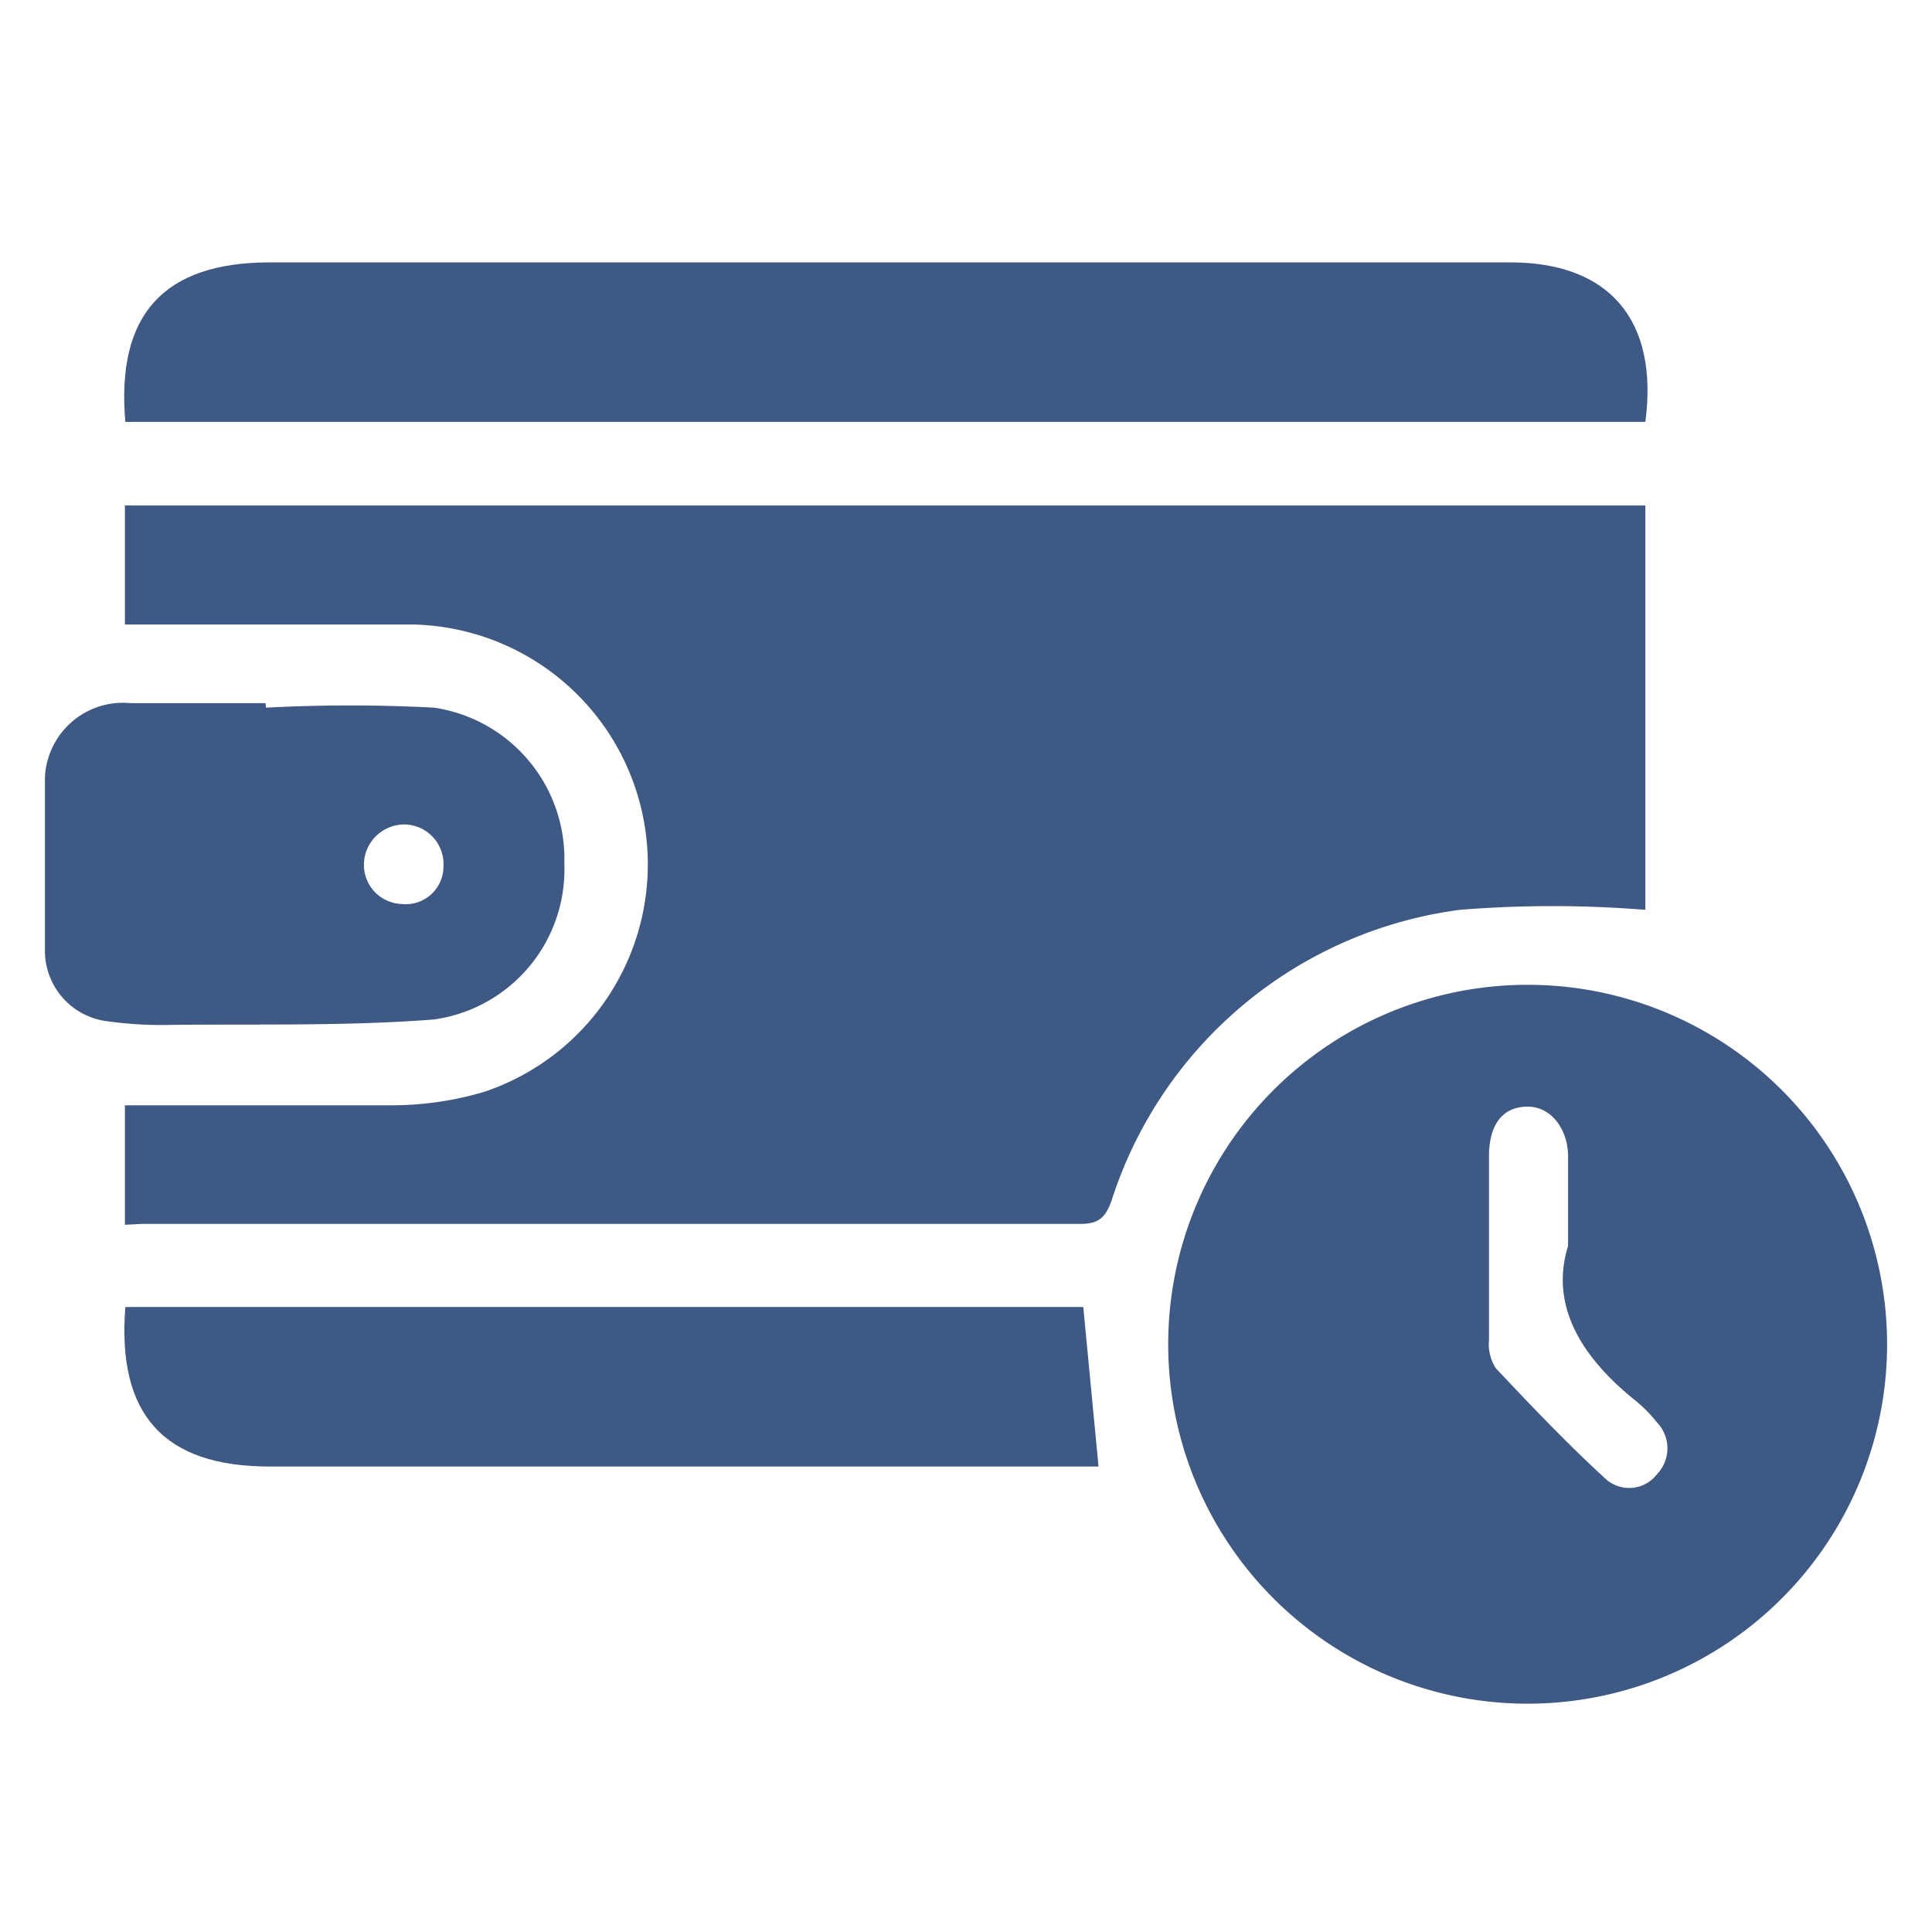
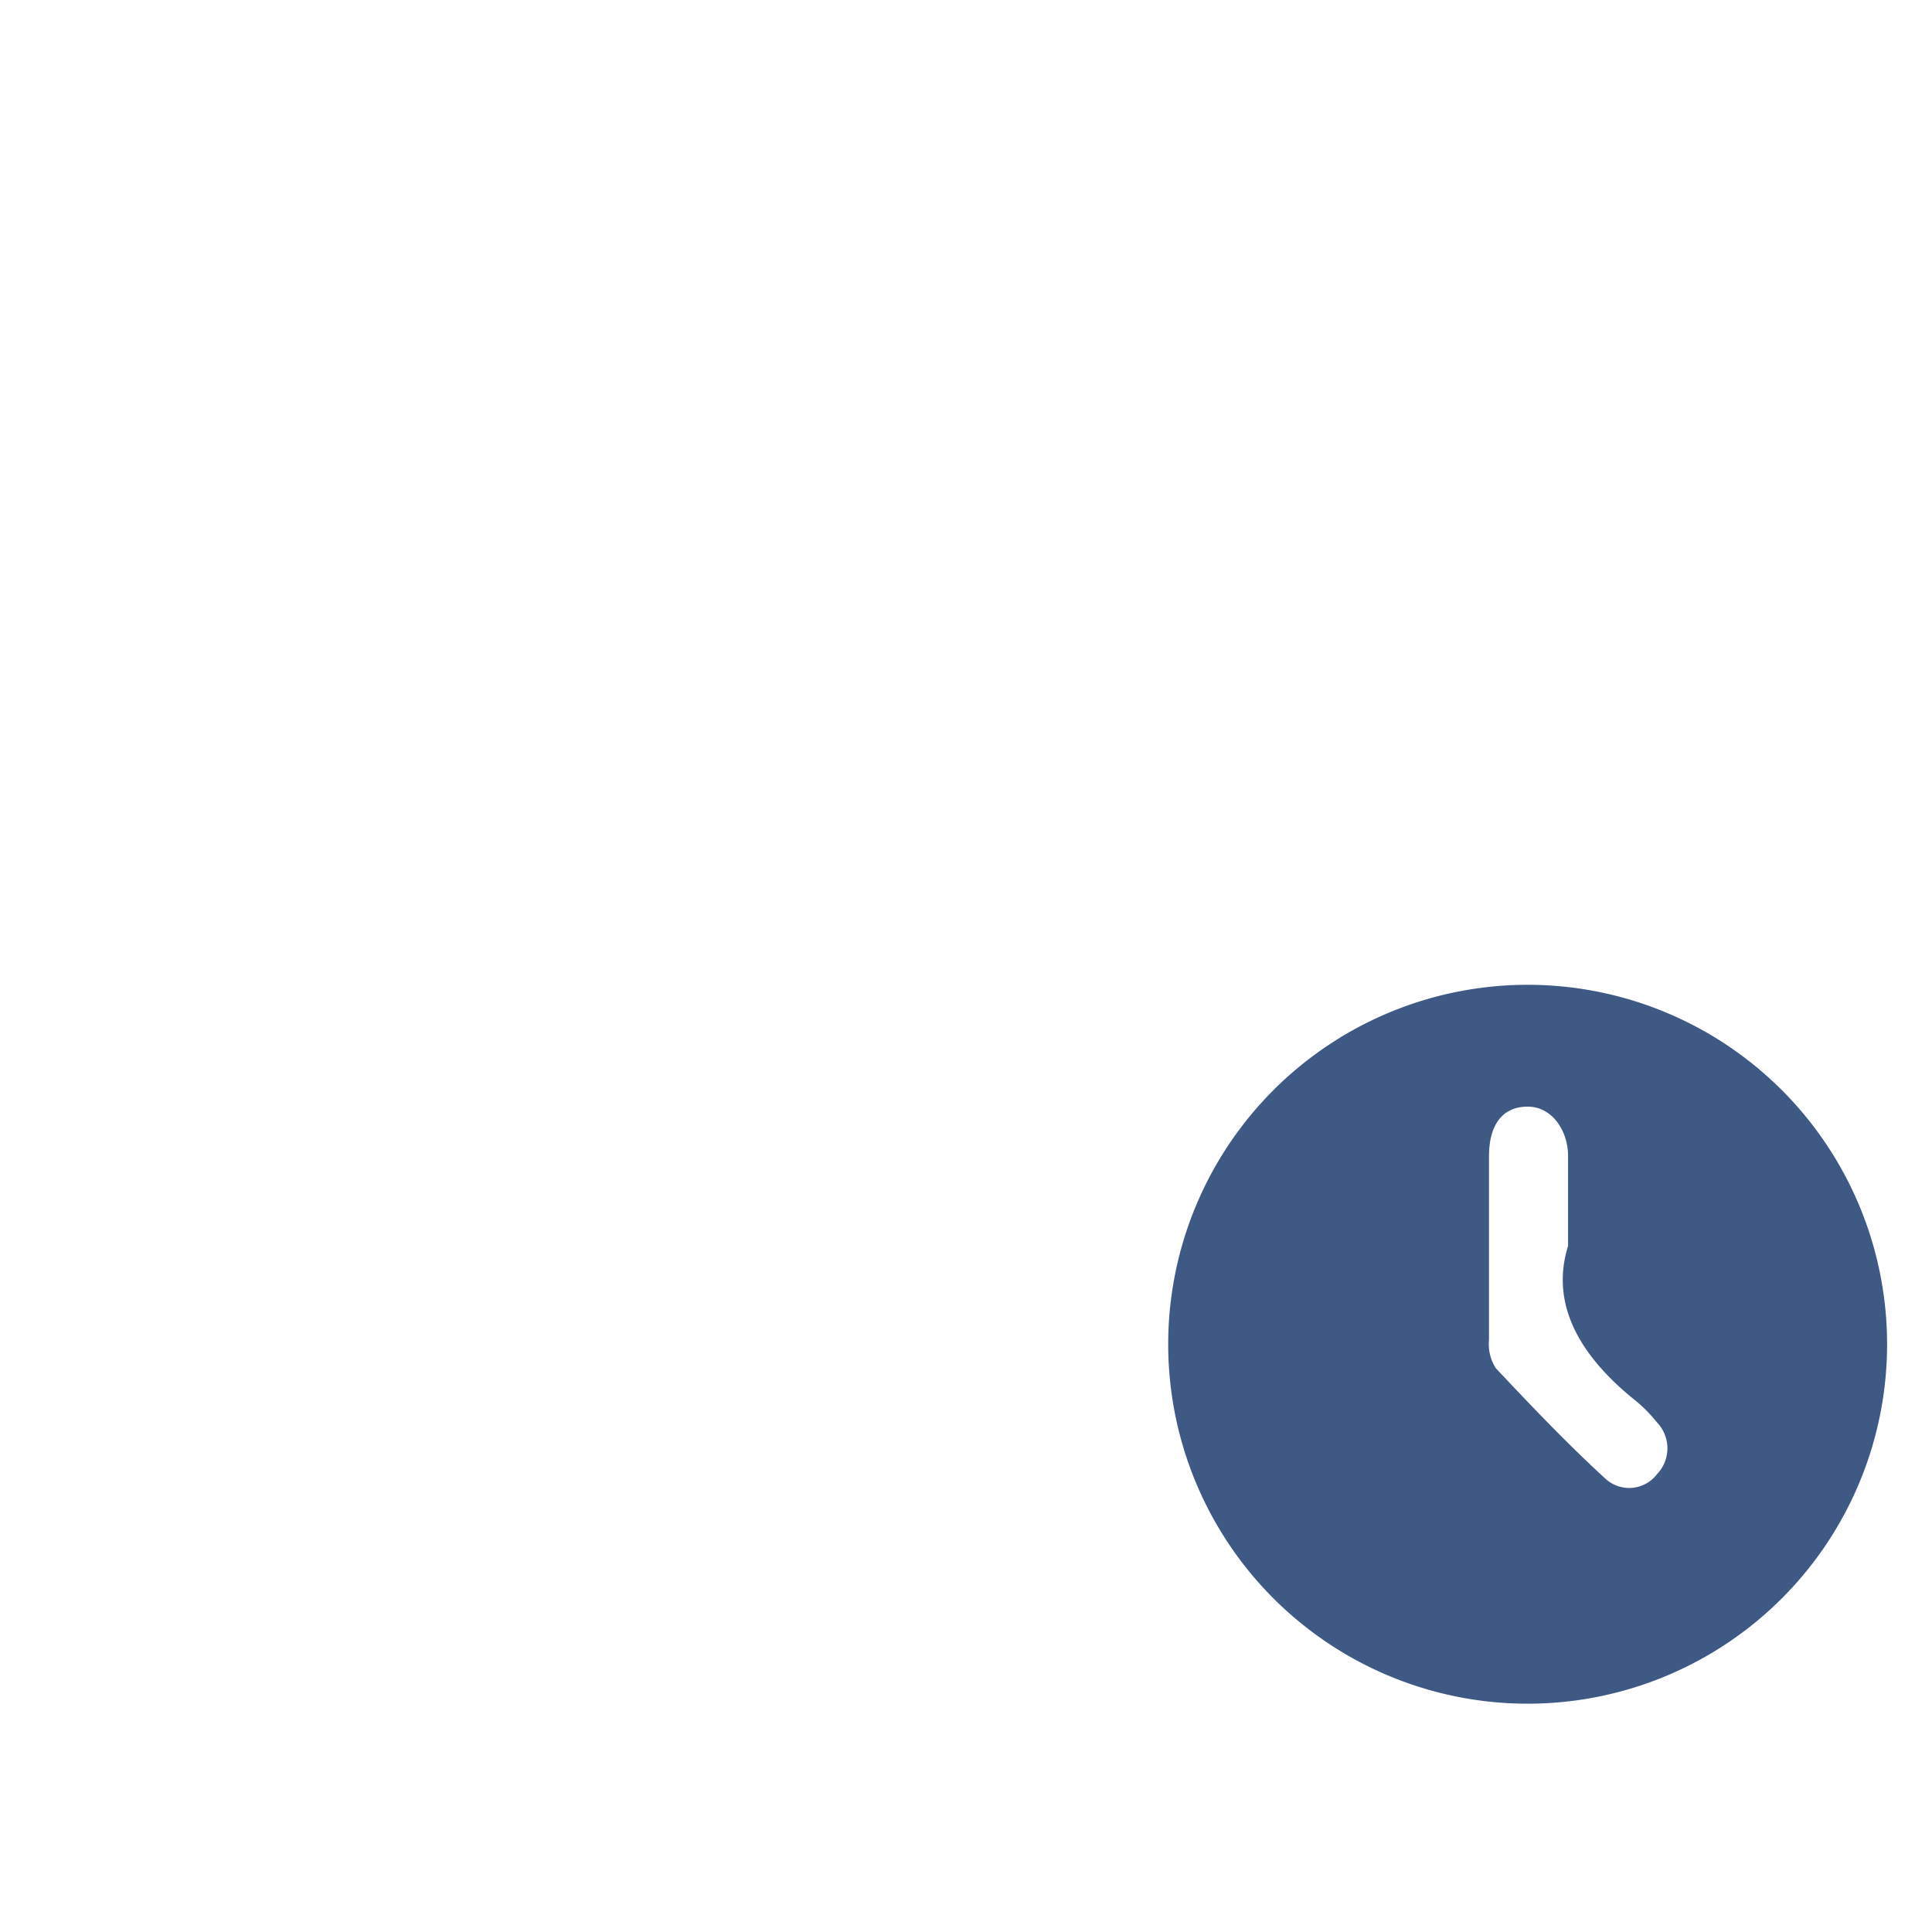
<svg xmlns="http://www.w3.org/2000/svg" id="Layer_1" data-name="Layer 1" viewBox="0 0 43 43">
  <defs>
    <style>.cls-1{fill:#3e5984;}</style>
  </defs>
-   <path class="cls-1" d="M2.78,27.26V24.6c2,0,4,0,6,0a7.29,7.29,0,0,0,2-.3,5.34,5.34,0,0,0-1.57-10.4c-1.87,0-3.75,0-5.62,0H2.78V11.25H36.62v9a25.81,25.81,0,0,0-4.13,0,9.43,9.43,0,0,0-7.75,6.47c-.13.36-.27.52-.69.52H3.16Z" />
  <path class="cls-1" d="M42,30a8,8,0,1,1-7.85-8.08A8,8,0,0,1,42,30ZM34.9,27.73c0-.86,0-1.44,0-2s-.35-1.1-.9-1.1-.86.39-.86,1.11q0,2,0,4.08a1,1,0,0,0,.15.63c.79.84,1.59,1.68,2.44,2.46a.78.78,0,0,0,1.15-.1.83.83,0,0,0,0-1.15,3.2,3.2,0,0,0-.52-.52C35.19,30.19,34.49,29.05,34.9,27.73Z" />
-   <path class="cls-1" d="M2.79,9.39C2.58,7,3.65,5.84,6,5.84H33.62c2.2,0,3.3,1.29,3,3.55Z" />
-   <path class="cls-1" d="M2.79,29.09H24.11l.34,3.55H6C3.65,32.64,2.6,31.49,2.79,29.09Z" />
-   <path class="cls-1" d="M5.92,15.75a35.88,35.88,0,0,1,3.74,0,3.4,3.4,0,0,1,2.9,3.47,3.37,3.37,0,0,1-2.9,3.47c-1.93.15-3.87.1-5.81.12a8.82,8.82,0,0,1-1.46-.08A1.58,1.58,0,0,1,1,21.18c0-1.29,0-2.59,0-3.88a1.74,1.74,0,0,1,1.91-1.65c1,0,2,0,3,0Zm3.95,3.52A.88.88,0,0,0,9,18.35a.9.9,0,0,0-.9.89.87.87,0,0,0,.84.88A.84.84,0,0,0,9.87,19.27Z" />
</svg>